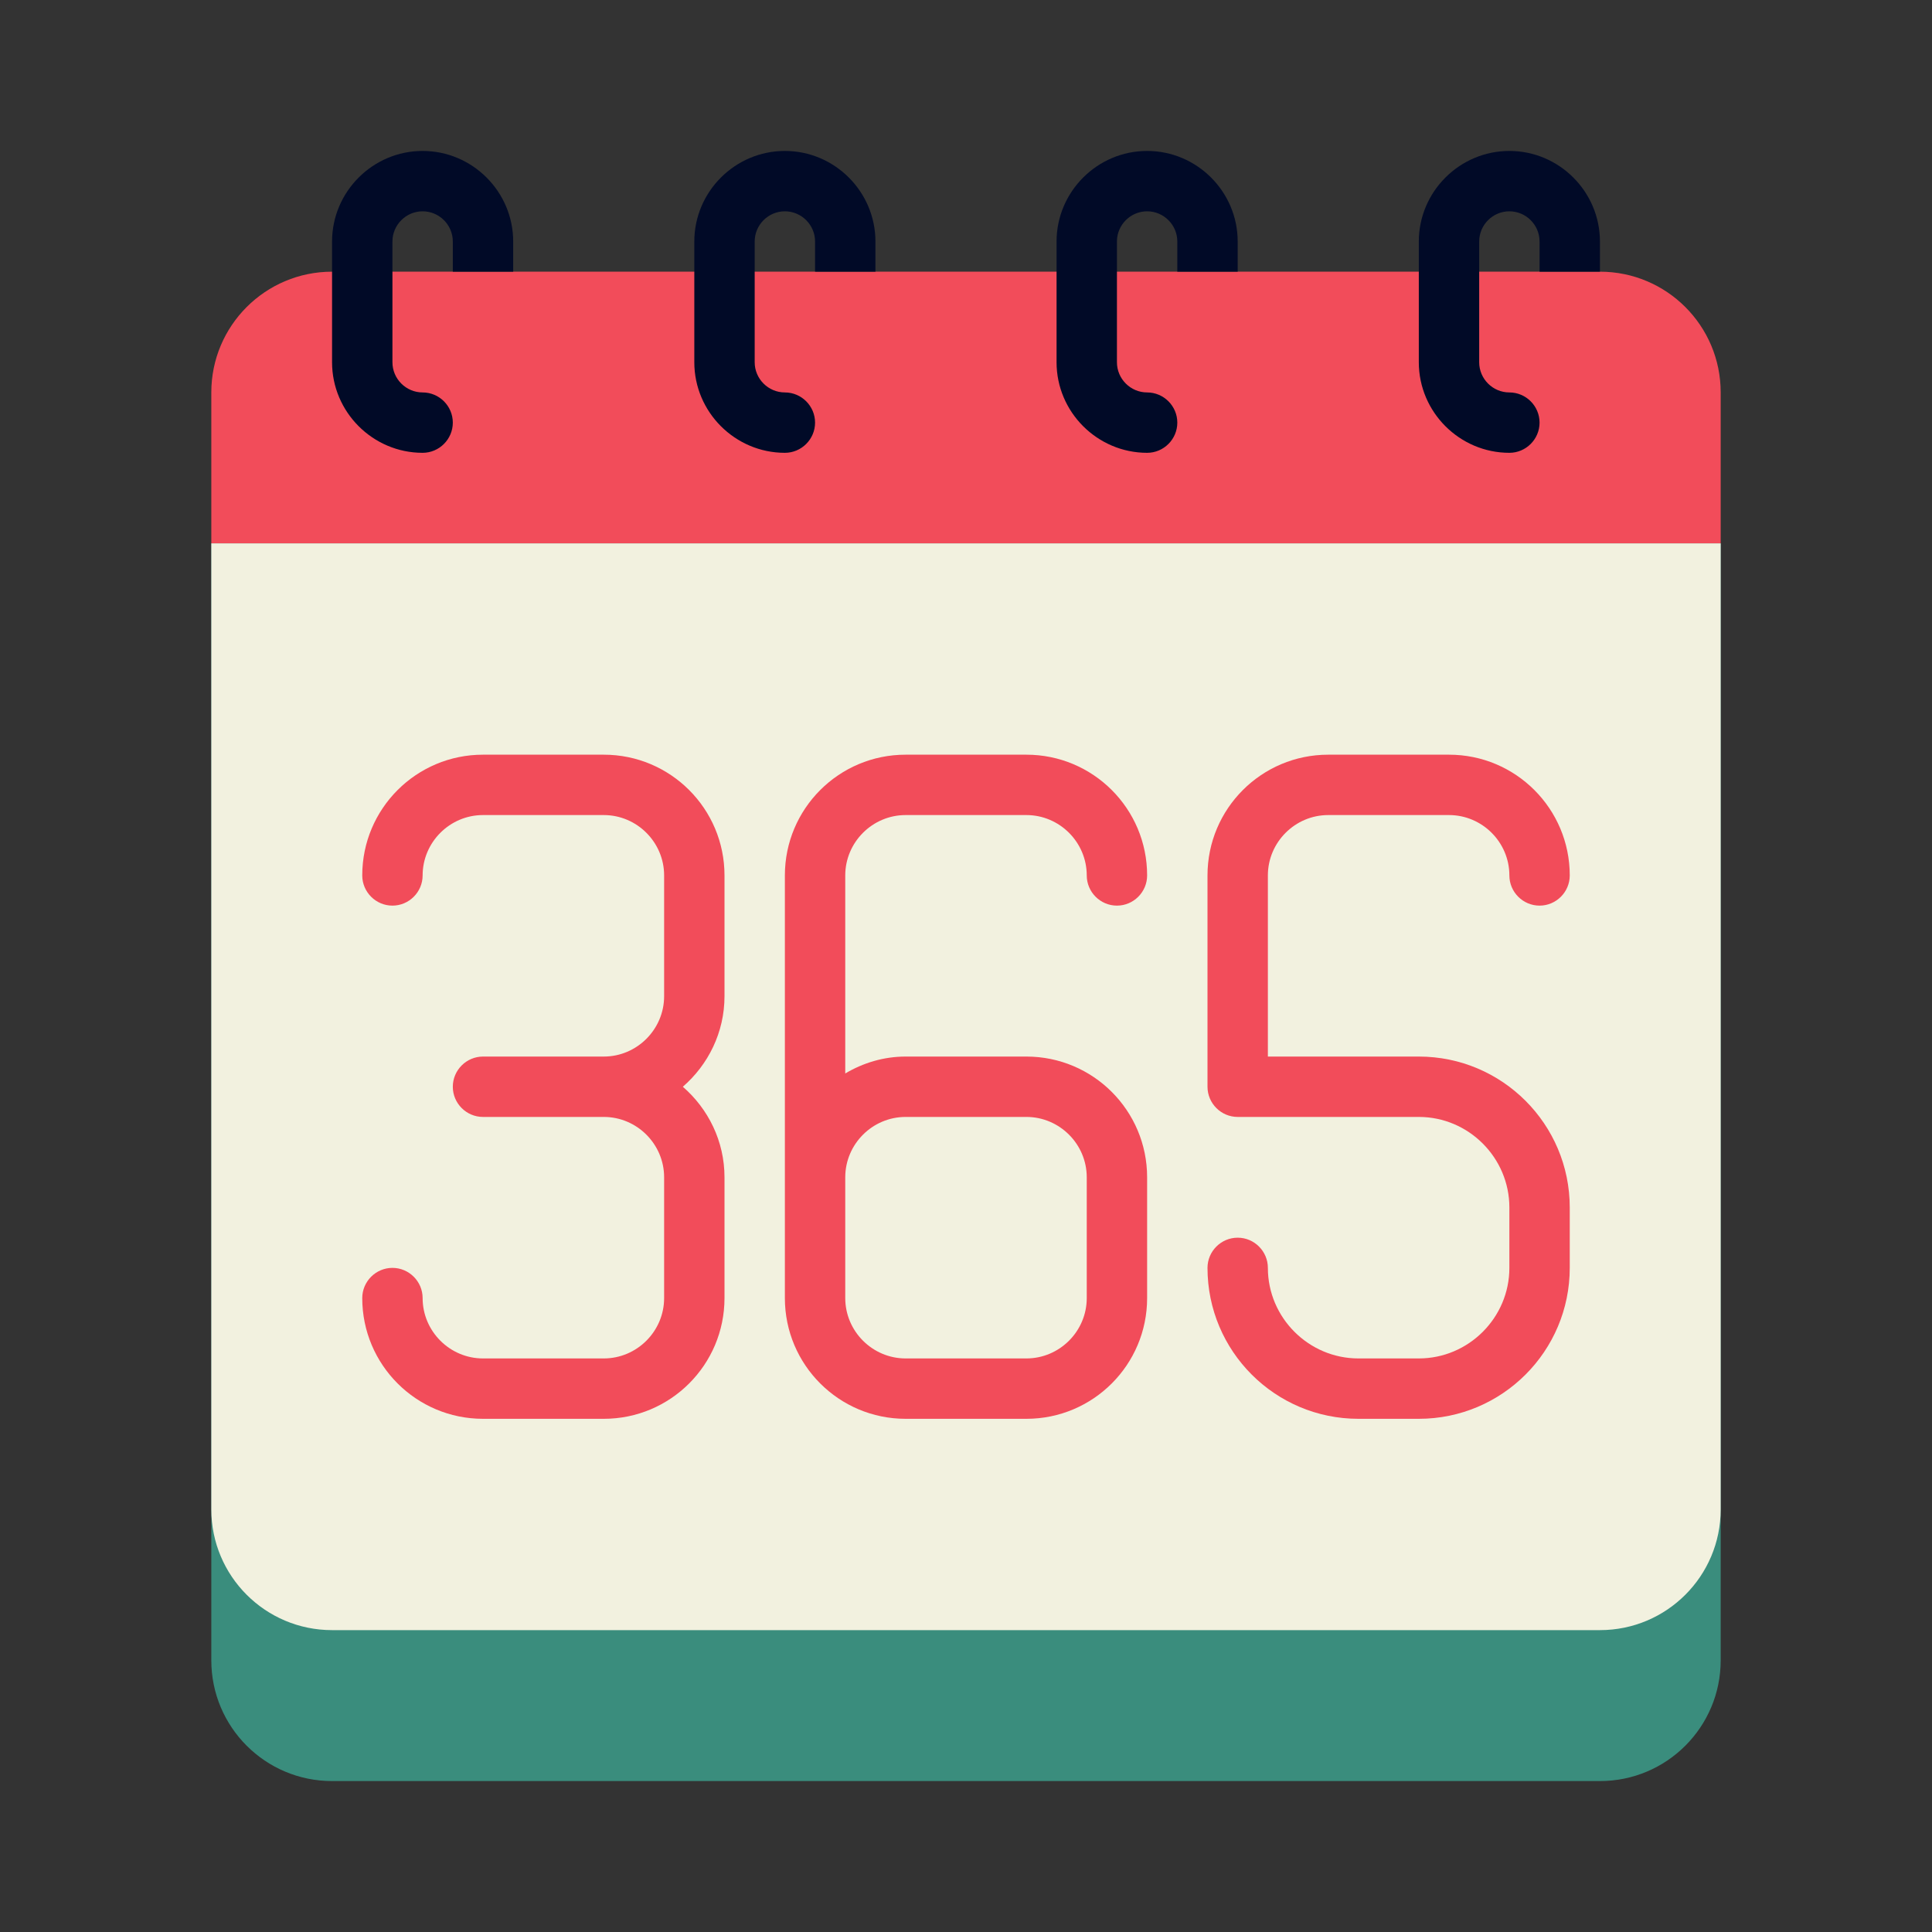
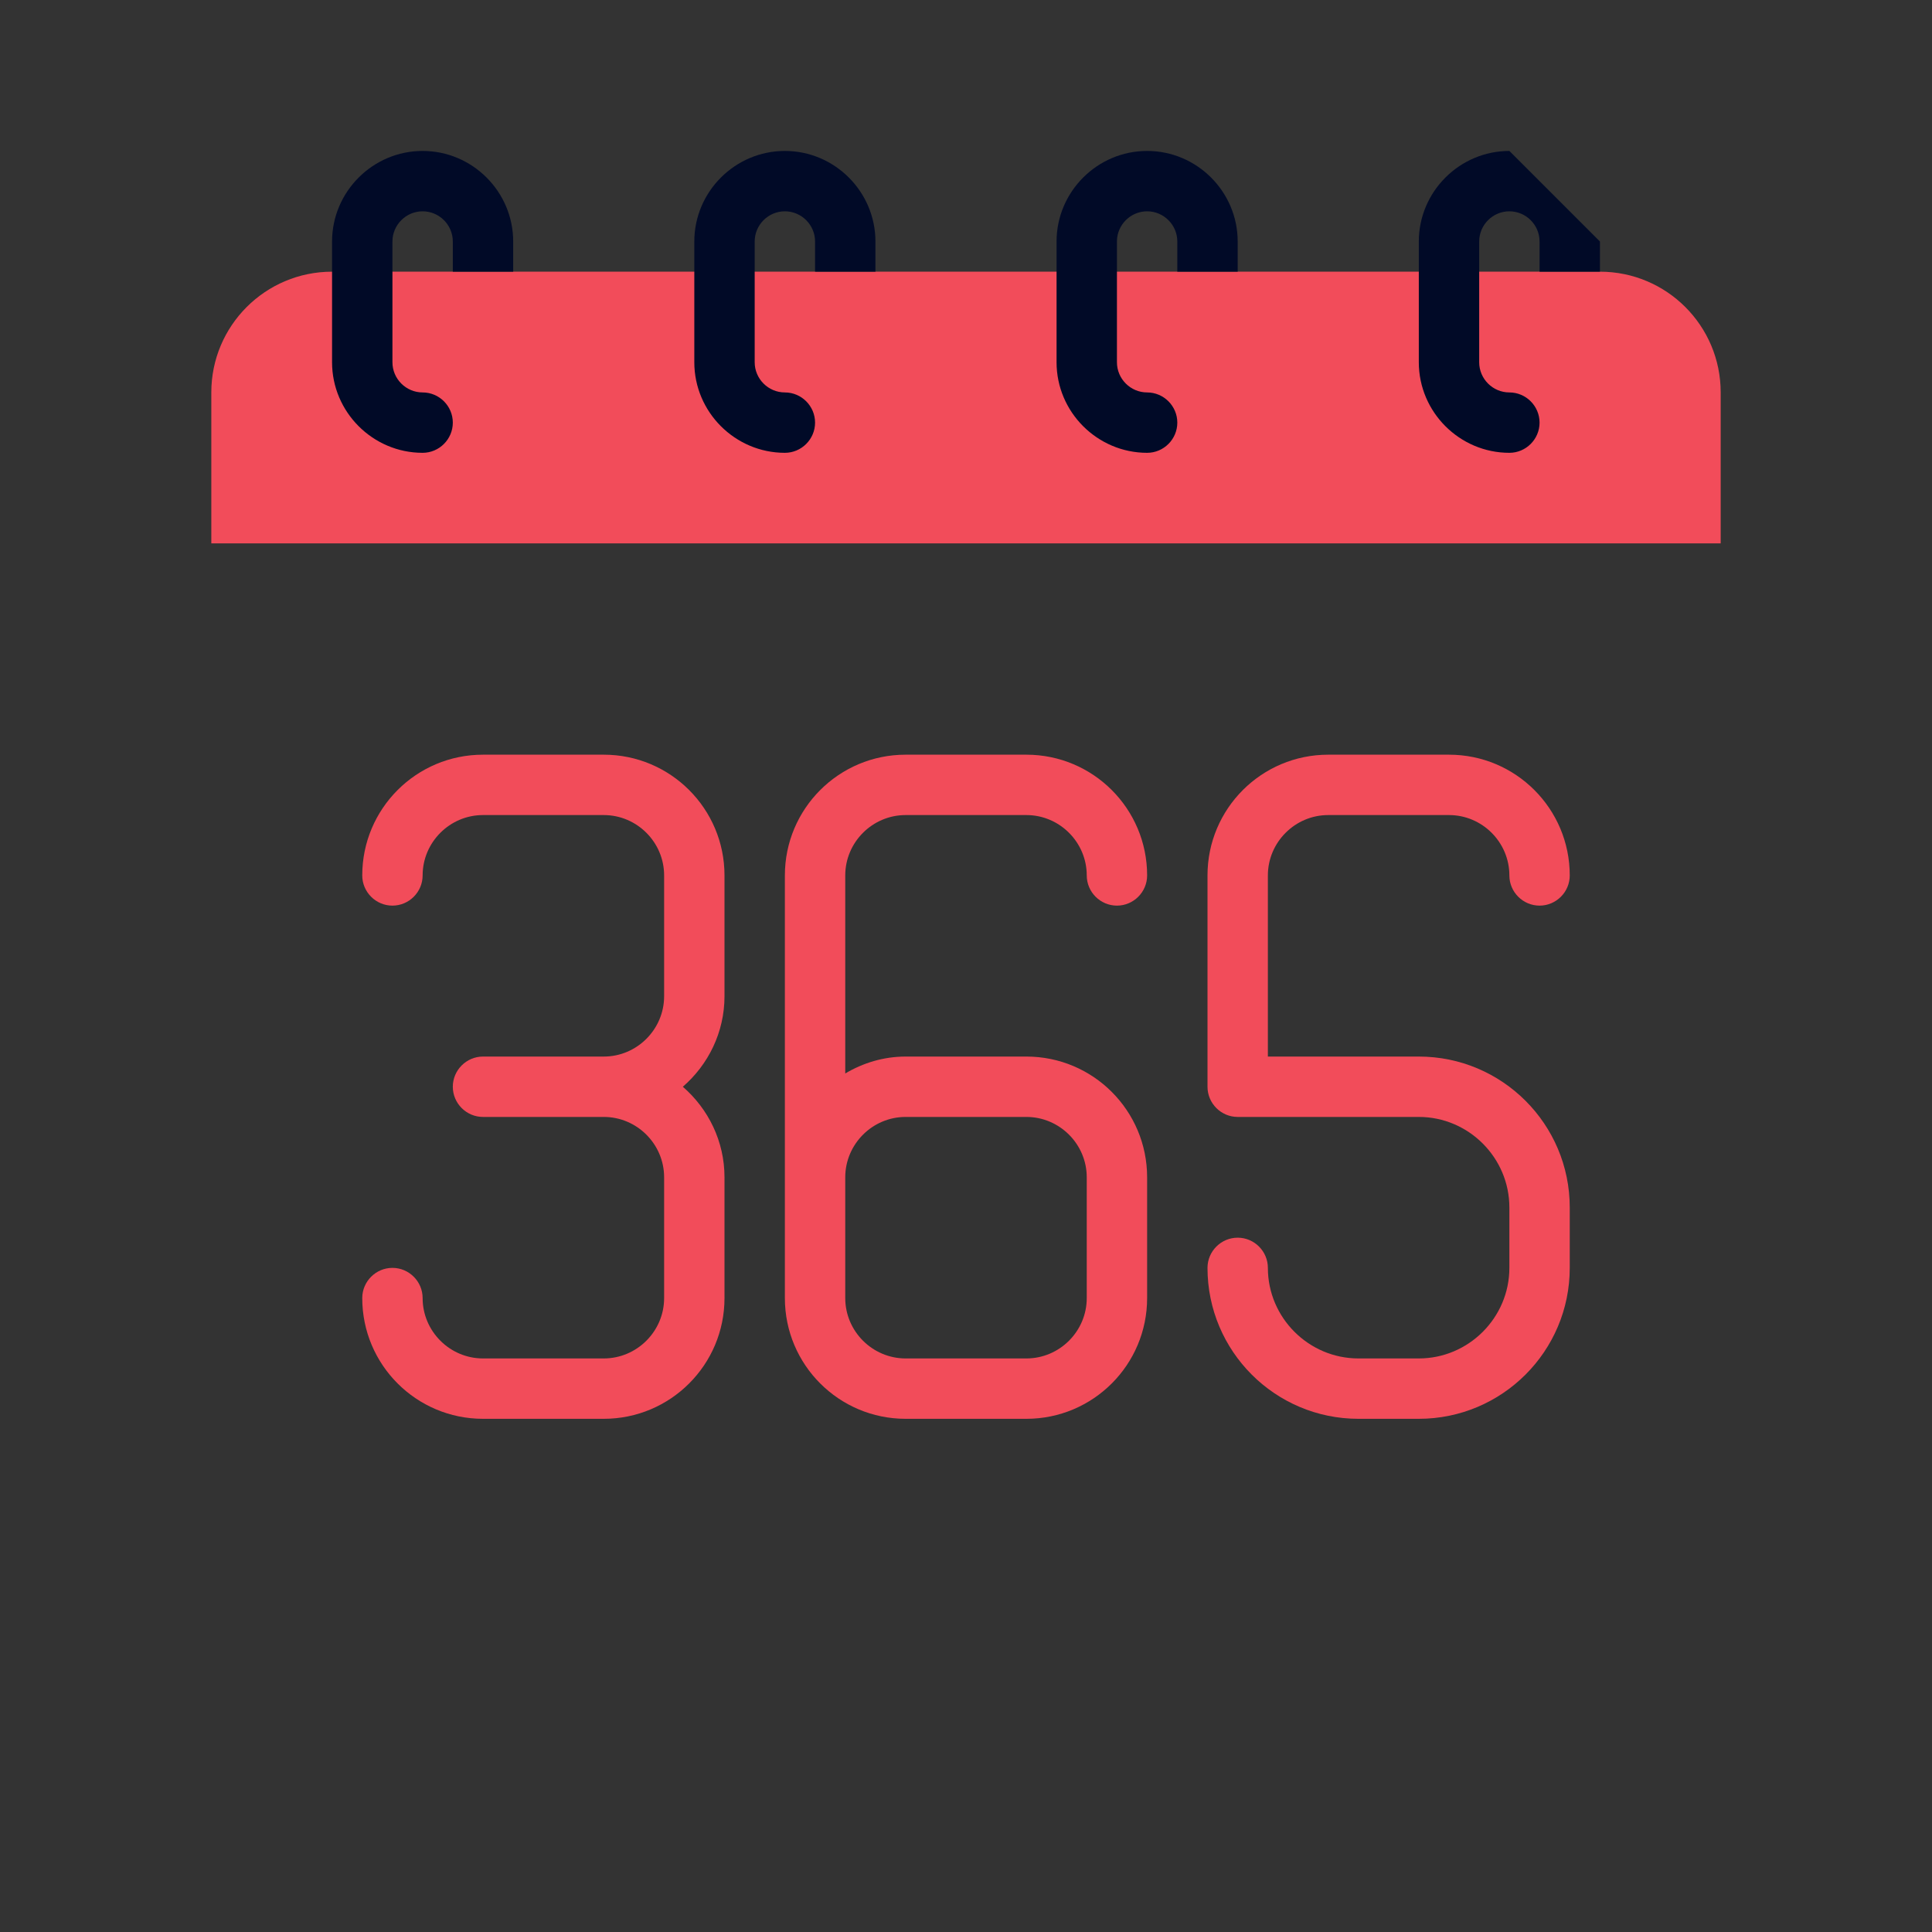
<svg xmlns="http://www.w3.org/2000/svg" id="Year" viewBox="0 0 64 64">
  <rect x="0" y="0" width="64" height="64" fill="#333333" stroke="none" />
  <path d="m11 9h42c2.21 0 4 1.79 4 4v5h-50v-5c0-2.21 1.79-4 4-4z" fill="#f24c5a" />
-   <path d="m57 18h-50v37c0 2.21 1.79 4 4 4h42c2.21 0 4-1.79 4-4z" fill="#3a8d7d" />
-   <path d="m57 18h-50v32c0 2.21 1.79 4 4 4h42c2.21 0 4-1.79 4-4z" fill="#f2f1df" />
  <g fill="#010a27">
    <path d="m14 5c-1.65 0-3 1.35-3 3v4c0 1.65 1.35 3 3 3 .55 0 1-.45 1-1s-.45-1-1-1-1-.45-1-1v-4c0-.55.45-1 1-1s1 .45 1 1v1h2v-1c0-1.65-1.35-3-3-3z" />
    <path d="m26 5c-1.65 0-3 1.35-3 3v4c0 1.65 1.35 3 3 3 .55 0 1-.45 1-1s-.45-1-1-1-1-.45-1-1v-4c0-.55.45-1 1-1s1 .45 1 1v1h2v-1c0-1.65-1.35-3-3-3z" />
    <path d="m38 5c-1.65 0-3 1.35-3 3v4c0 1.65 1.35 3 3 3 .55 0 1-.45 1-1s-.45-1-1-1-1-.45-1-1v-4c0-.55.45-1 1-1s1 .45 1 1v1h2v-1c0-1.65-1.35-3-3-3z" />
-     <path d="m50 5c-1.65 0-3 1.35-3 3v4c0 1.65 1.35 3 3 3 .55 0 1-.45 1-1s-.45-1-1-1-1-.45-1-1v-4c0-.55.45-1 1-1s1 .45 1 1v1h2v-1c0-1.65-1.35-3-3-3z" />
+     <path d="m50 5c-1.65 0-3 1.35-3 3v4c0 1.65 1.35 3 3 3 .55 0 1-.45 1-1s-.45-1-1-1-1-.45-1-1v-4c0-.55.45-1 1-1s1 .45 1 1v1h2v-1z" />
  </g>
  <path d="m20 25h-4c-2.21 0-4 1.79-4 4 0 .55.45 1 1 1s1-.45 1-1c0-1.1.9-2 2-2h4c1.1 0 2 .9 2 2v4c0 1.1-.9 2-2 2h-4c-.55 0-1 .45-1 1s.45 1 1 1h4c1.1 0 2 .9 2 2v4c0 1.1-.9 2-2 2h-4c-1.1 0-2-.9-2-2 0-.55-.45-1-1-1s-1 .45-1 1c0 2.21 1.79 4 4 4h4c2.21 0 4-1.79 4-4v-4c0-1.2-.54-2.27-1.38-3 .84-.73 1.38-1.8 1.38-3v-4c0-2.21-1.79-4-4-4z" fill="#f24c5a" />
  <path d="m30 27h4c1.1 0 2 .9 2 2 0 .55.45 1 1 1s1-.45 1-1c0-2.21-1.79-4-4-4h-4c-2.21 0-4 1.79-4 4v14c0 2.21 1.79 4 4 4h4c2.21 0 4-1.79 4-4v-4c0-2.21-1.79-4-4-4h-4c-.73 0-1.41.21-2 .56v-6.56c0-1.1.9-2 2-2zm0 10h4c1.1 0 2 .9 2 2v4c0 1.1-.9 2-2 2h-4c-1.1 0-2-.9-2-2v-4c0-1.1.9-2 2-2z" fill="#f24c5a" />
  <path d="m47 35h-5v-6c0-1.1.9-2 2-2h4c1.1 0 2 .9 2 2 0 .55.45 1 1 1s1-.45 1-1c0-2.21-1.79-4-4-4h-4c-2.21 0-4 1.79-4 4v7c0 .55.45 1 1 1h6c1.65 0 3 1.35 3 3v2c0 1.65-1.35 3-3 3h-2c-1.65 0-3-1.35-3-3 0-.55-.45-1-1-1s-1 .45-1 1c0 2.76 2.24 5 5 5h2c2.76 0 5-2.24 5-5v-2c0-2.76-2.24-5-5-5z" fill="#f24c5a" />
</svg>